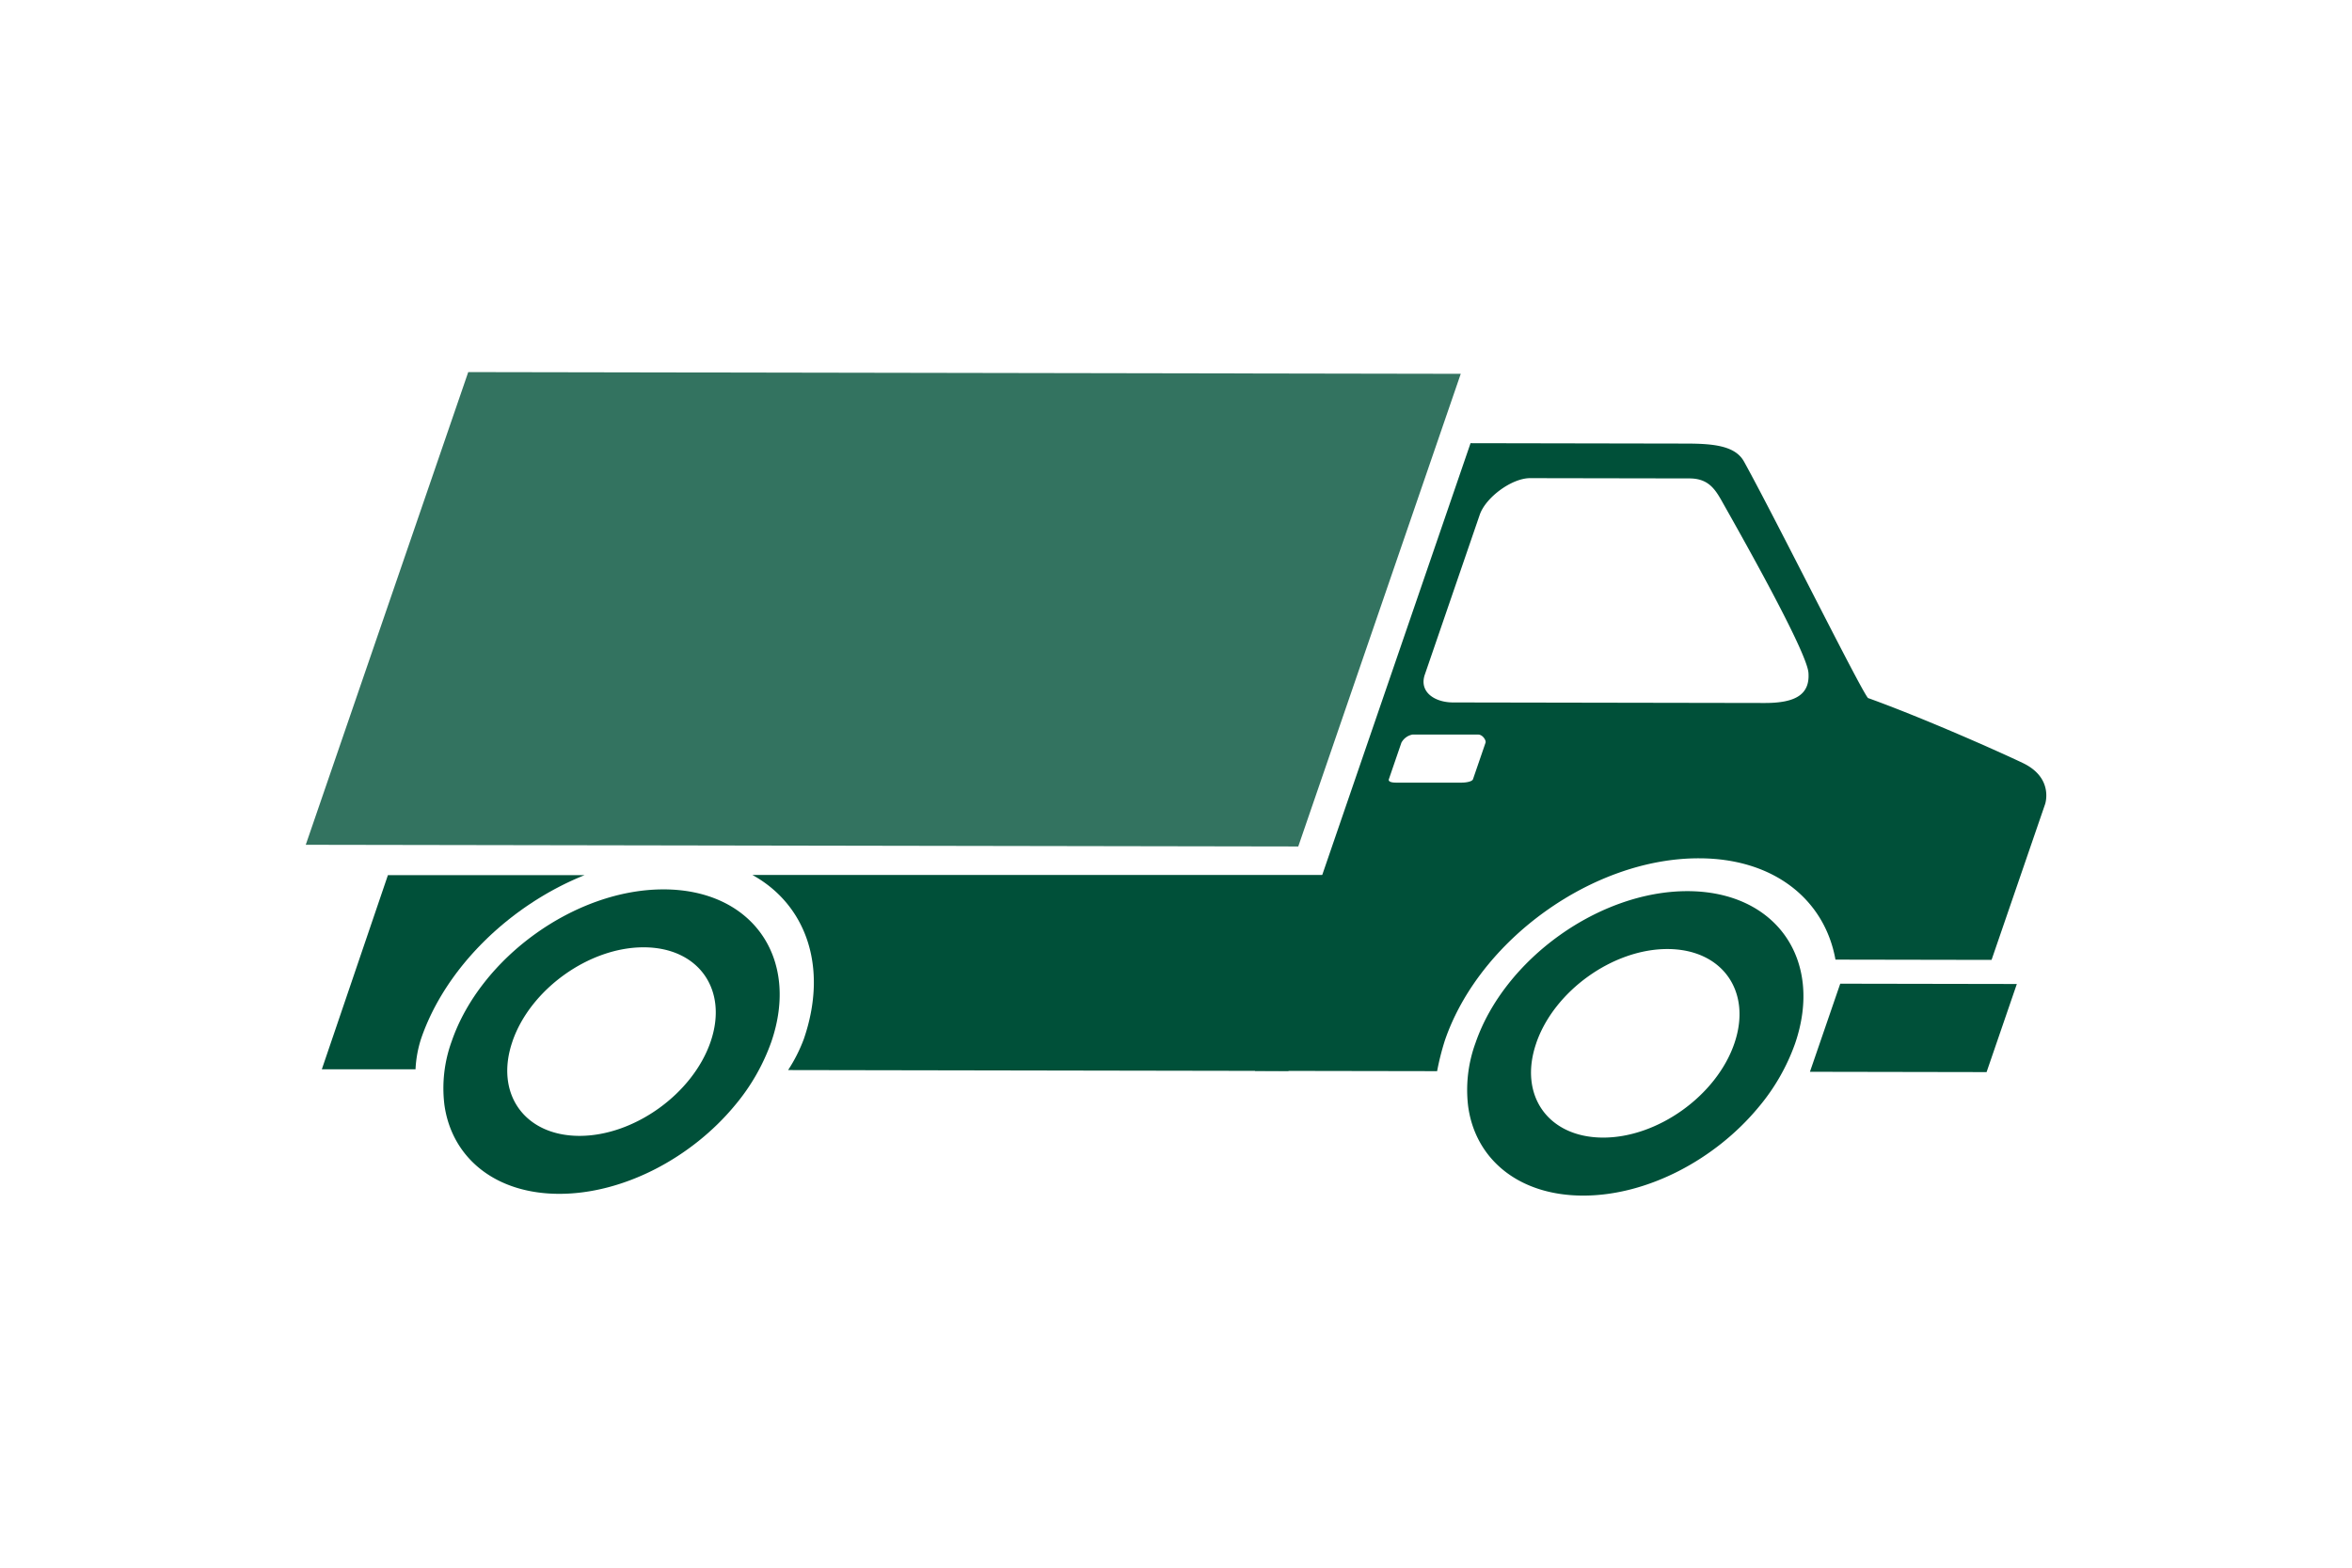
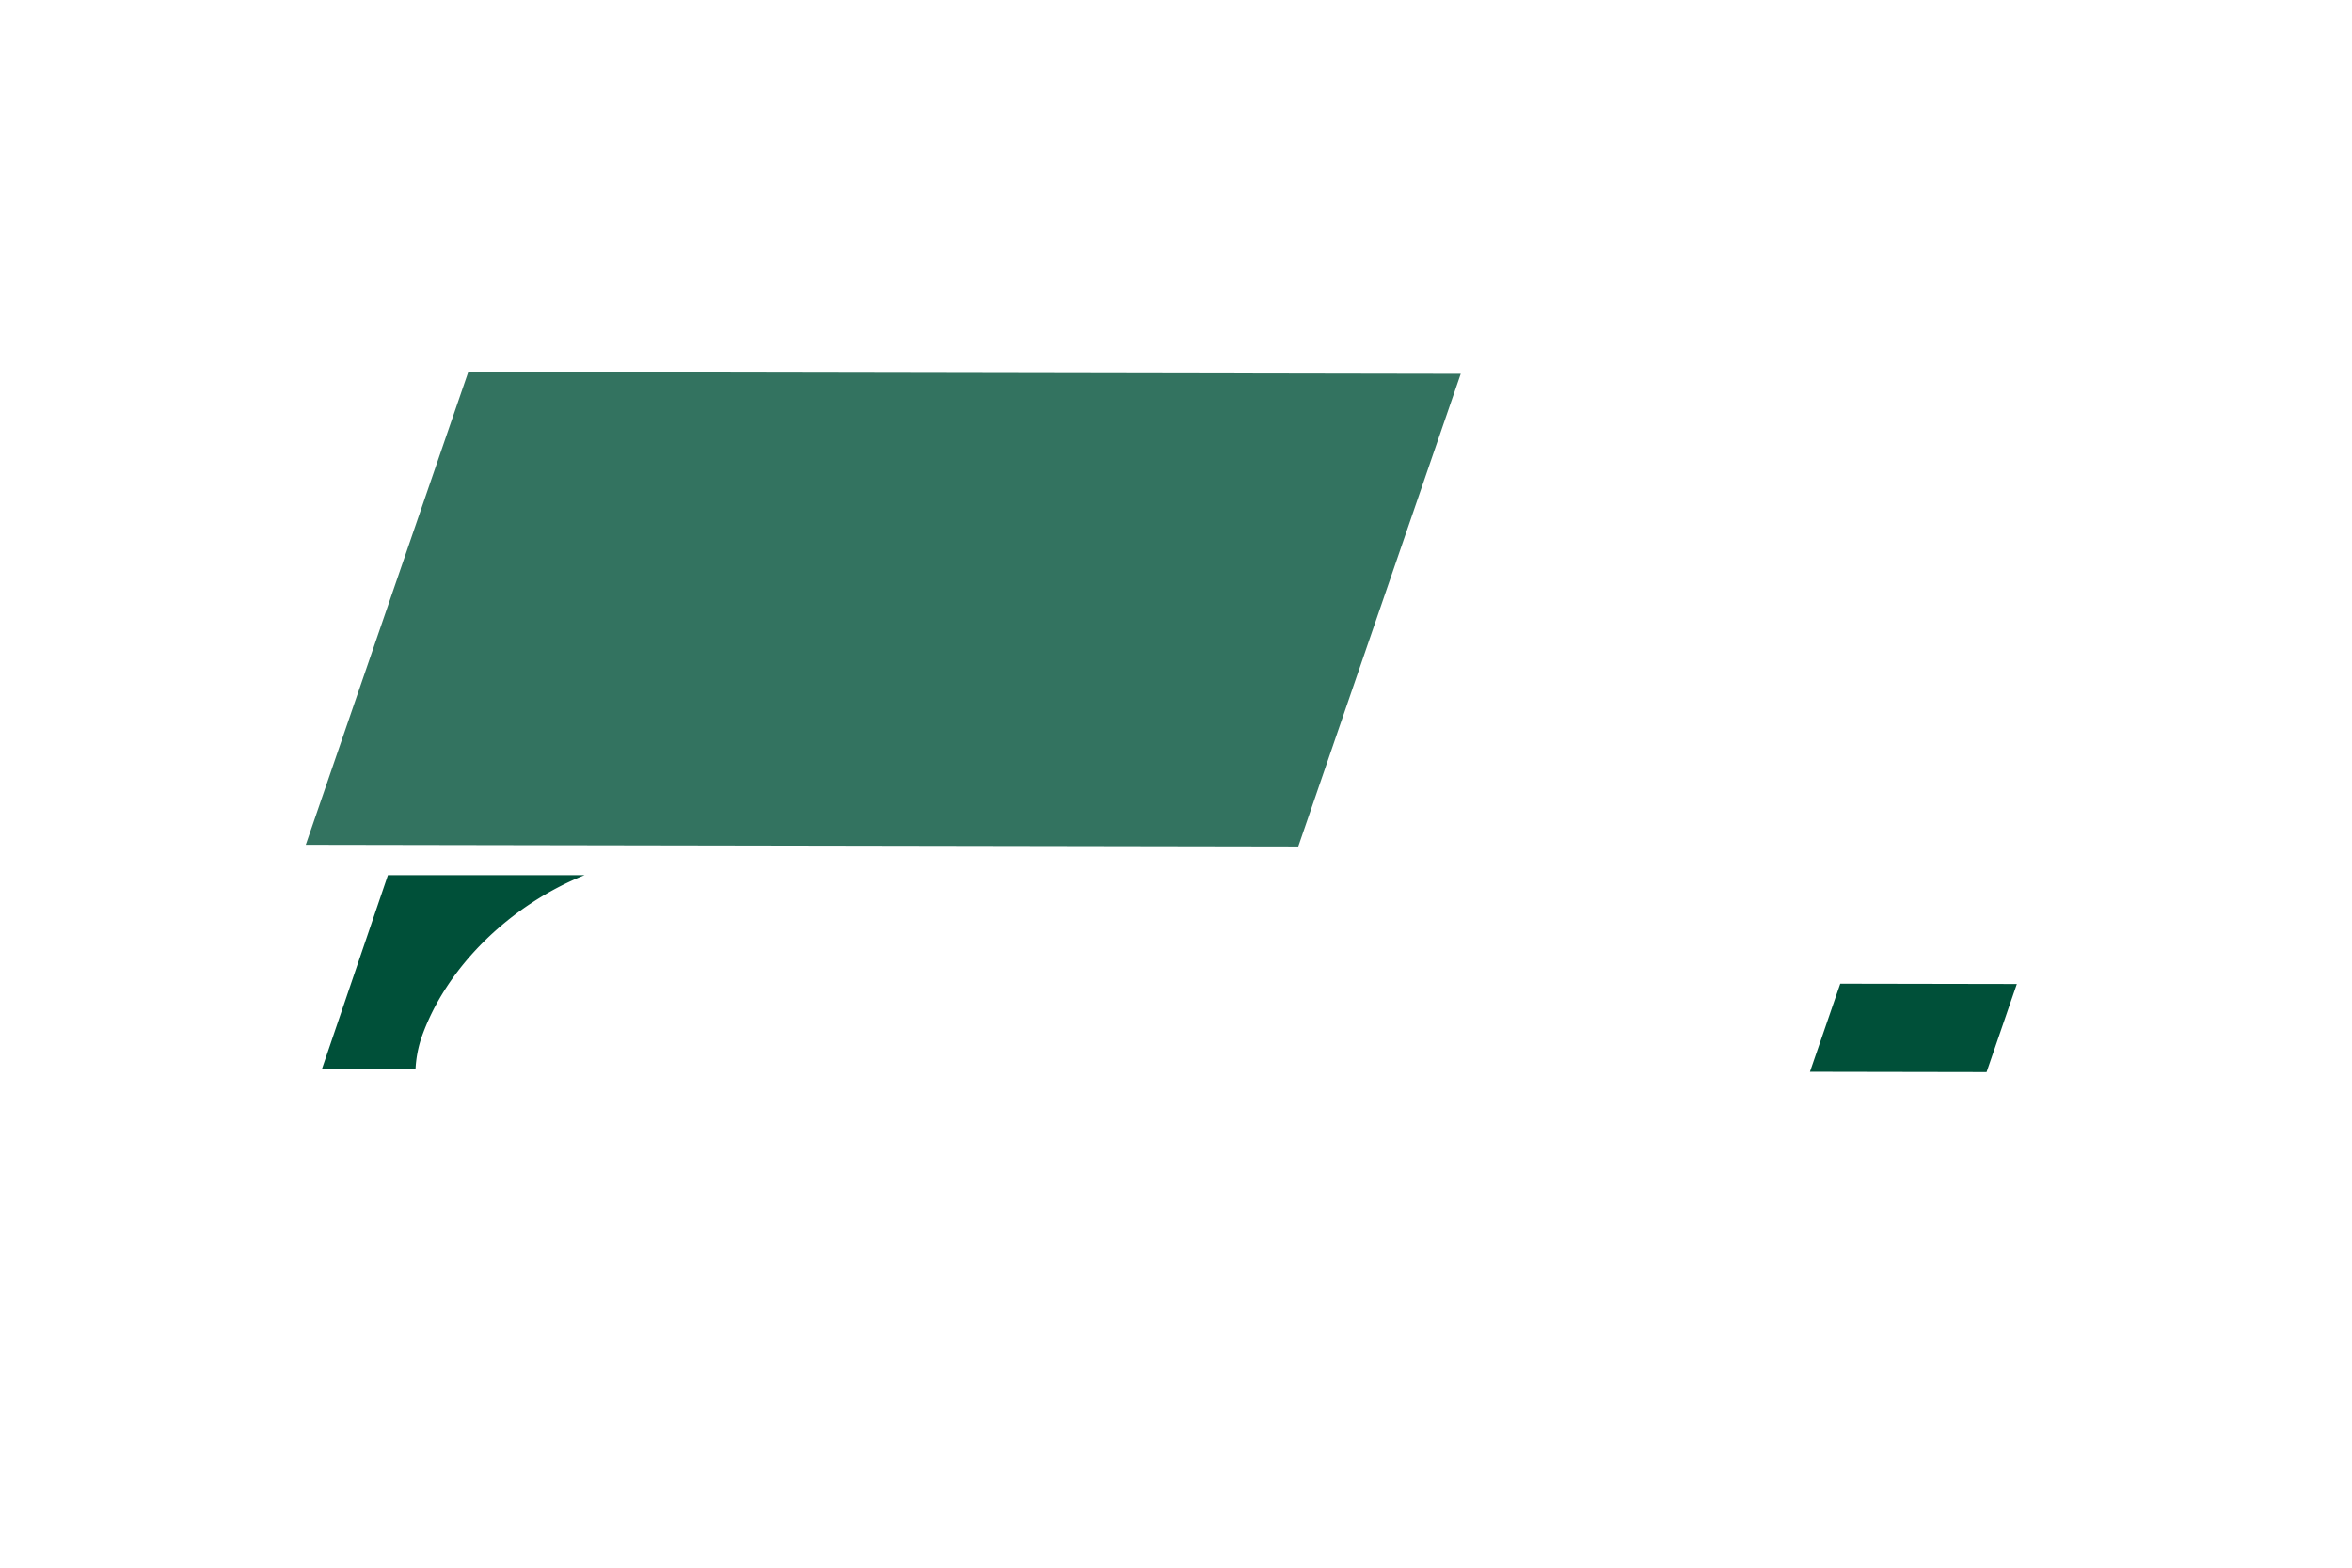
<svg xmlns="http://www.w3.org/2000/svg" width="600" height="400" viewBox="0 0 600 400">
  <defs>
    <clipPath id="clip-path">
      <path d="M458.33,501.43H411.67V480.86A6.77,6.77,0,0,0,405,474H365a6.78,6.78,0,0,0-6.67,6.86v20.57H251.67V480.86A6.77,6.77,0,0,0,245,474H205a6.78,6.78,0,0,0-6.67,6.86v20.57H151.67a6.78,6.78,0,0,0-6.67,6.86V570H465V508.29A6.77,6.77,0,0,0,458.33,501.43ZM211.67,528.86h26.66V487.71H211.67Zm160,0h26.66V487.71H371.67Z" style="fill:none;clip-rule:evenodd" />
    </clipPath>
    <clipPath id="clip-path-2">
      <path d="M145,580.67V787.33a6.68,6.68,0,0,0,6.67,6.67H458.33a6.66,6.66,0,0,0,6.67-6.67V580.67Zm249.73,55.78-100.3,107a13.33,13.33,0,0,1-18.86,0l-46.66-46.67a13.33,13.33,0,0,1,18.85-18.85l36.95,36.92,90.57-96.62a13.33,13.33,0,1,1,19.45,18.24Z" style="fill:#005039;clip-rule:evenodd" />
    </clipPath>
    <clipPath id="clip-path-3">
      <path d="M1078.33,501.43h-46.66V480.86A6.77,6.77,0,0,0,1025,474H985a6.78,6.78,0,0,0-6.67,6.86v20.57H871.67V480.86A6.77,6.77,0,0,0,865,474H825a6.78,6.78,0,0,0-6.67,6.86v20.57H771.67a6.78,6.78,0,0,0-6.67,6.86V570h320V508.29A6.77,6.77,0,0,0,1078.33,501.43ZM831.67,528.86h26.66V487.71H831.67Zm160,0h26.66V487.71H991.67Z" style="fill:none;clip-rule:evenodd" />
    </clipPath>
    <clipPath id="clip-path-4">
      <path d="M765,580.67V787.33a6.68,6.68,0,0,0,6.67,6.67h306.66a6.66,6.66,0,0,0,6.67-6.67V580.67Z" style="fill:#005039;clip-rule:evenodd" />
    </clipPath>
  </defs>
  <title>markise_icons_arh</title>
  <g id="Ebene_2" data-name="Ebene 2">
-     <path d="M516,194.67c-6-2.86-25-11.34-39.36-16.53-.44,1-23.56-45.6-31.76-60.4-2.23-4-7.75-4.55-14.74-4.56l-55-.1-55,160.15,46.47.08a66.75,66.75,0,0,1,2-7.9c8.83-25.69,37.83-46.46,64.79-46.41,19.14,0,32.09,10.56,34.83,25.85l39.82.07c6.4-18.62,13.65-39.72,13.65-39.71S524.05,198.51,516,194.67Zm-140.24,4.16c-.21.59-1.73.86-2.88.86l-16.79,0c-1.15,0-2-.27-1.79-.87l3.2-9.32a4.07,4.07,0,0,1,2.81-2.07l16.78,0c1.15,0,2.08,1.49,1.87,2.08Zm74.47-19.46-79.55-.14c-4.68,0-8.74-2.67-7.2-7.12l14-40.76c1.53-4.46,8.19-9.36,12.87-9.35l40.61.07c5.26,0,6.84,3.2,8.93,6.93,3.66,6.51,21.05,37.17,21.45,42.66S458.13,179.38,450.2,179.37Z" style="fill:#005039" />
    <polygon points="78 215.55 331.19 215.98 372.64 95.38 119.45 94.94 78 215.55" style="fill:#005039;opacity:0.8" />
-     <path d="M115.22,265.71a34.91,34.91,0,0,0-1.85,16.2c1.86,13.37,12.83,22.68,29.27,22.7s33.79-9.22,44.83-22.57a52.36,52.36,0,0,0,9.29-16.19c7.37-21.45-4.9-38.87-27.42-38.92S122.59,244.26,115.22,265.71Zm15.51,0c4.57-13.3,19.57-24.05,33.54-24s21.56,10.82,17,24.11-19.58,24.06-33.54,24S126.16,279,130.73,265.73Z" style="fill:#005039" />
    <polygon points="506.78 273.55 461.72 273.47 469.45 250.99 514.5 251.07 506.78 273.55" style="fill:#005039" />
    <path d="M107.43,265c6.3-18.34,22.91-34.18,41.71-41.71l-50.18,0L82.1,272.83l23.9,0A30,30,0,0,1,107.43,265Z" style="fill:#005039" />
-     <path d="M191.94,223.25c13.68,7.56,19.44,23.48,13.11,41.88a40.08,40.08,0,0,1-4,7.9l127.63.22,17.17-50Z" style="fill:#005039" />
-     <path d="M376.39,266.15a34.82,34.82,0,0,0-1.85,16.21c1.85,13.36,12.82,22.67,29.27,22.7s33.79-9.23,44.82-22.58a52.36,52.36,0,0,0,9.29-16.19c7.37-21.45-4.9-38.88-27.42-38.91S383.76,244.7,376.39,266.15Zm15.51,0c4.57-13.3,19.57-24.05,33.53-24s21.56,10.82,17,24.11-19.59,24.06-33.55,24S387.32,279.47,391.9,266.17Z" style="fill:#005039" />
    <g style="opacity:0.8">
      <path d="M145,580.67V787.33a6.68,6.68,0,0,0,6.67,6.67H458.33a6.66,6.66,0,0,0,6.67-6.67V580.67Zm249.73,55.78-100.3,107a13.33,13.33,0,0,1-18.86,0l-46.66-46.67a13.33,13.33,0,0,1,18.85-18.85l36.95,36.92,90.57-96.62a13.33,13.33,0,1,1,19.45,18.24Z" style="fill:#005039;fill-rule:evenodd" />
      <g style="clip-path:url(#clip-path-2)">
        <rect x="-249.67" y="-2384.67" width="3413.33" height="9312" style="fill:#005039" />
      </g>
    </g>
    <g style="opacity:0.8">
-       <path d="M765,580.67V787.33a6.68,6.68,0,0,0,6.67,6.67h306.66a6.66,6.66,0,0,0,6.67-6.67V580.67Z" style="fill:#005039;fill-rule:evenodd" />
      <g style="clip-path:url(#clip-path-4)">
        <rect x="370.33" y="-2384.67" width="3413.33" height="9312" style="fill:#005039" />
      </g>
    </g>
  </g>
</svg>